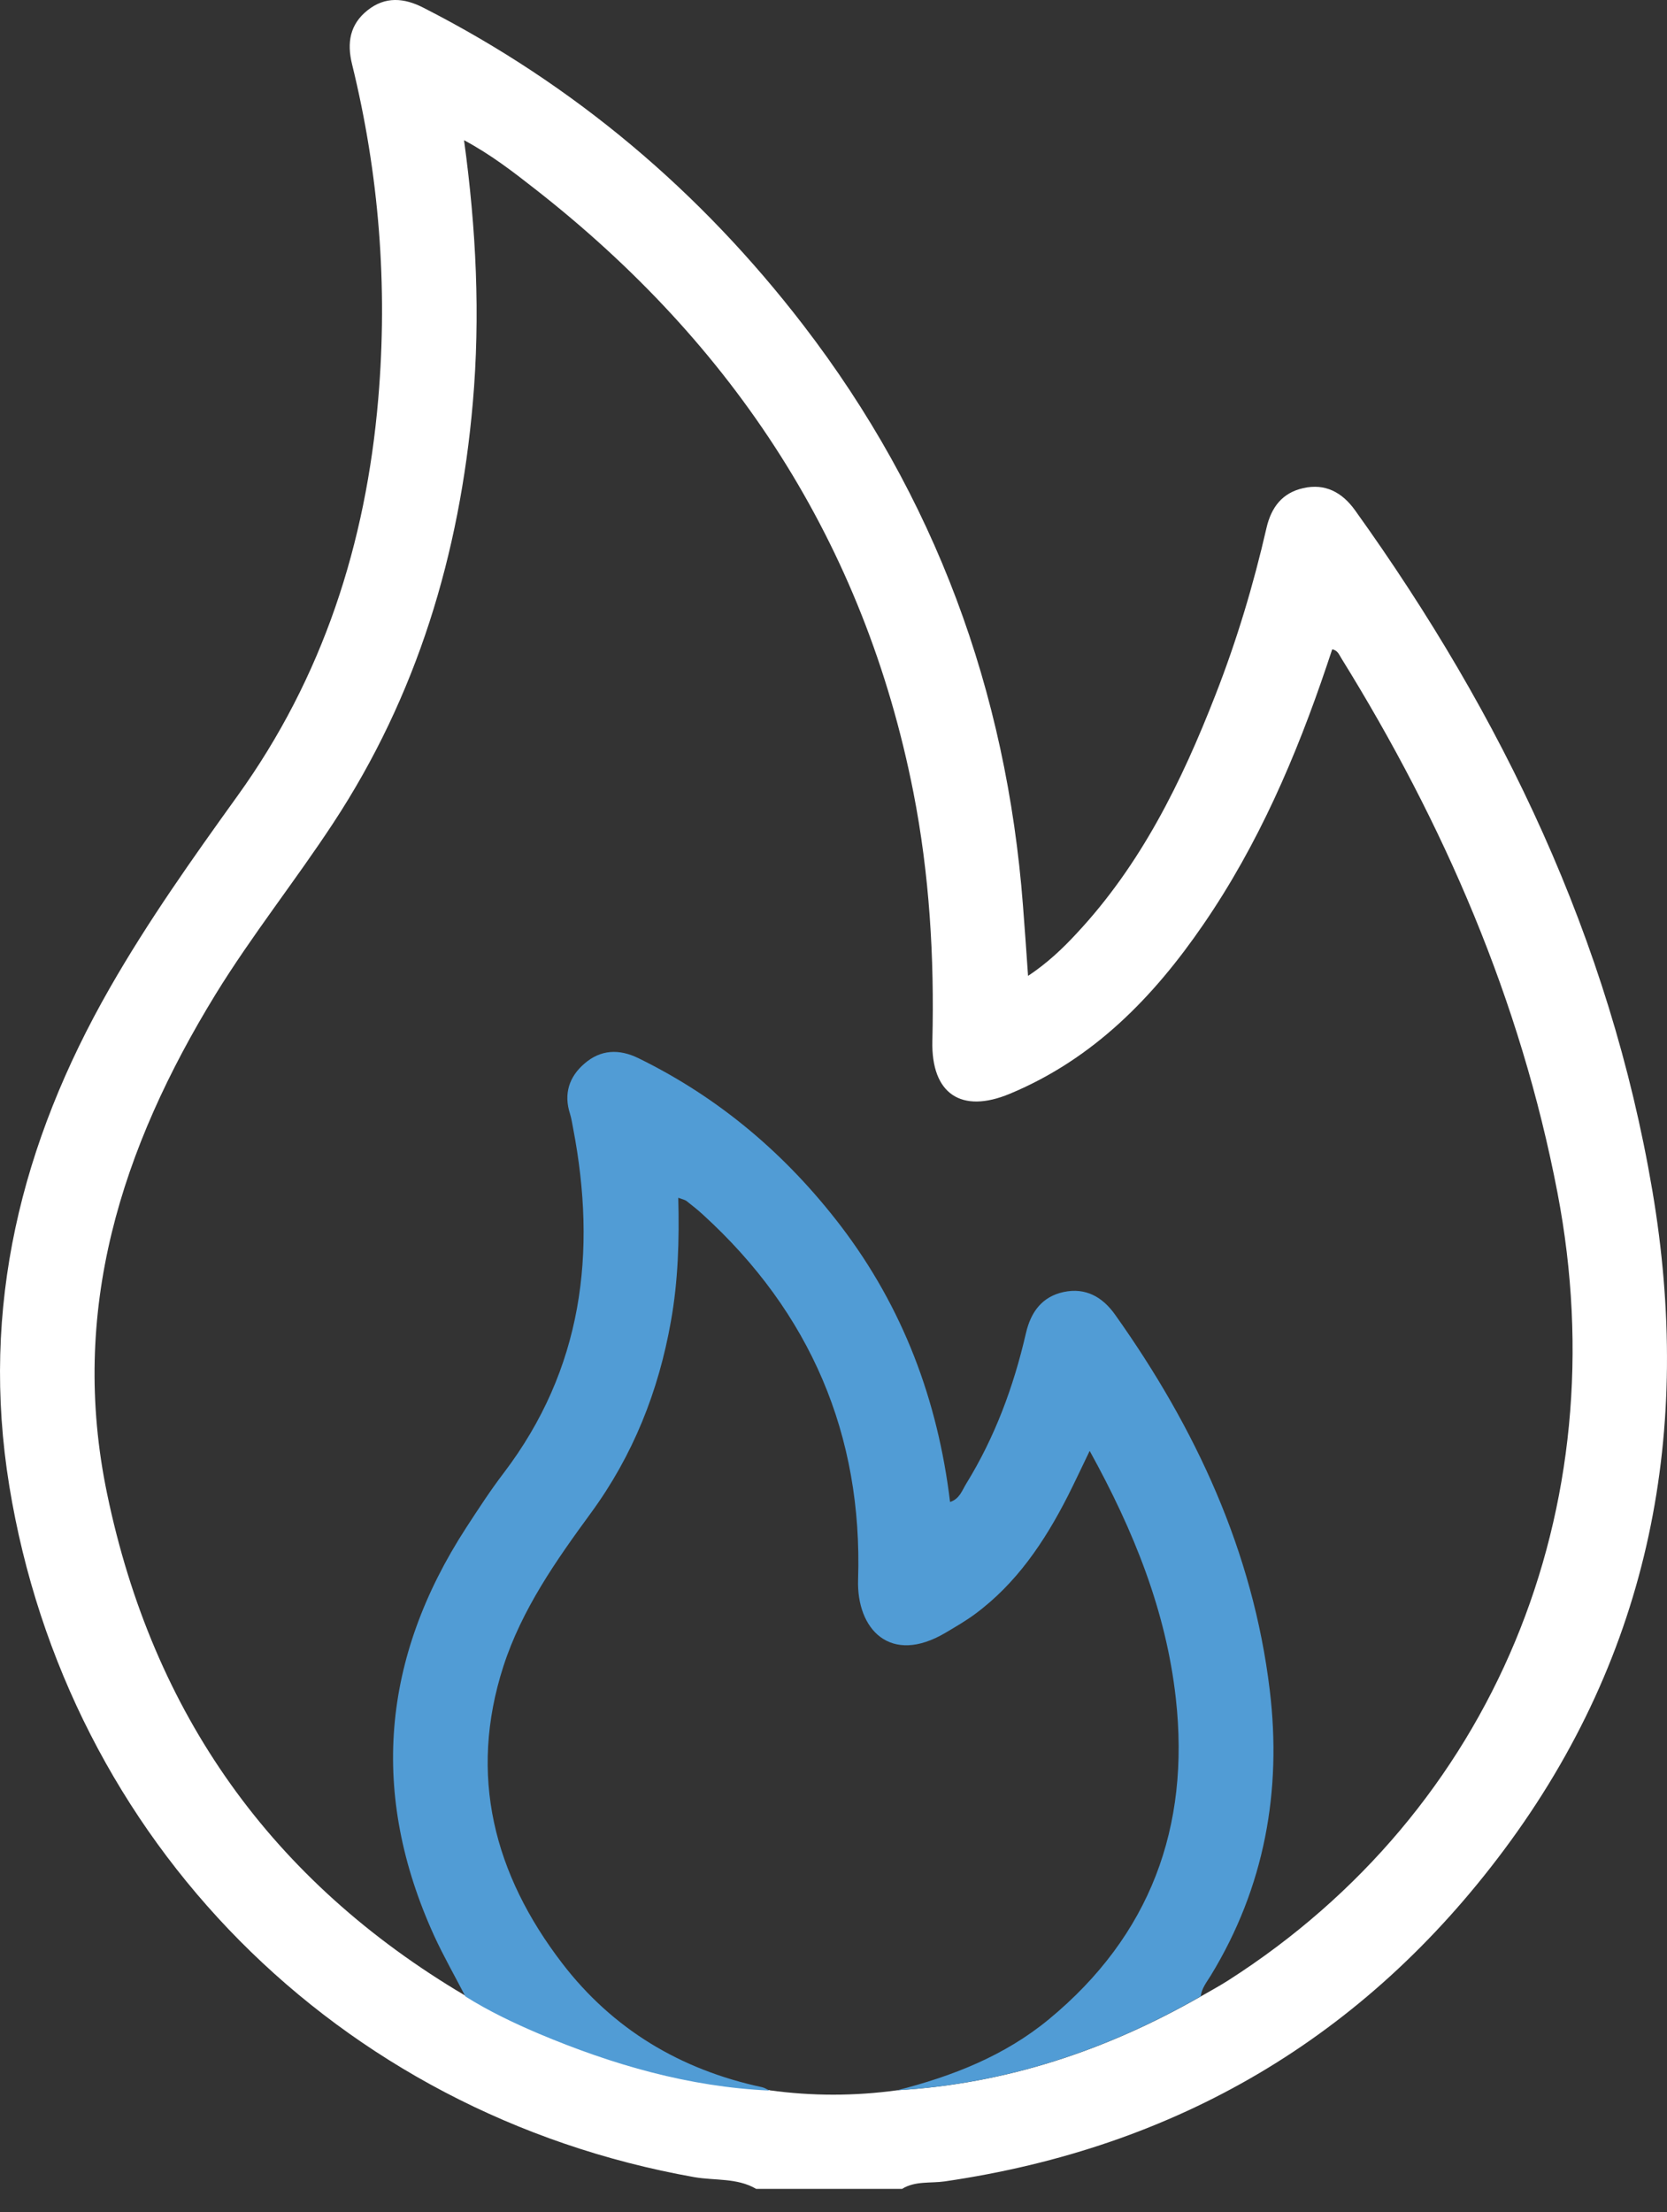
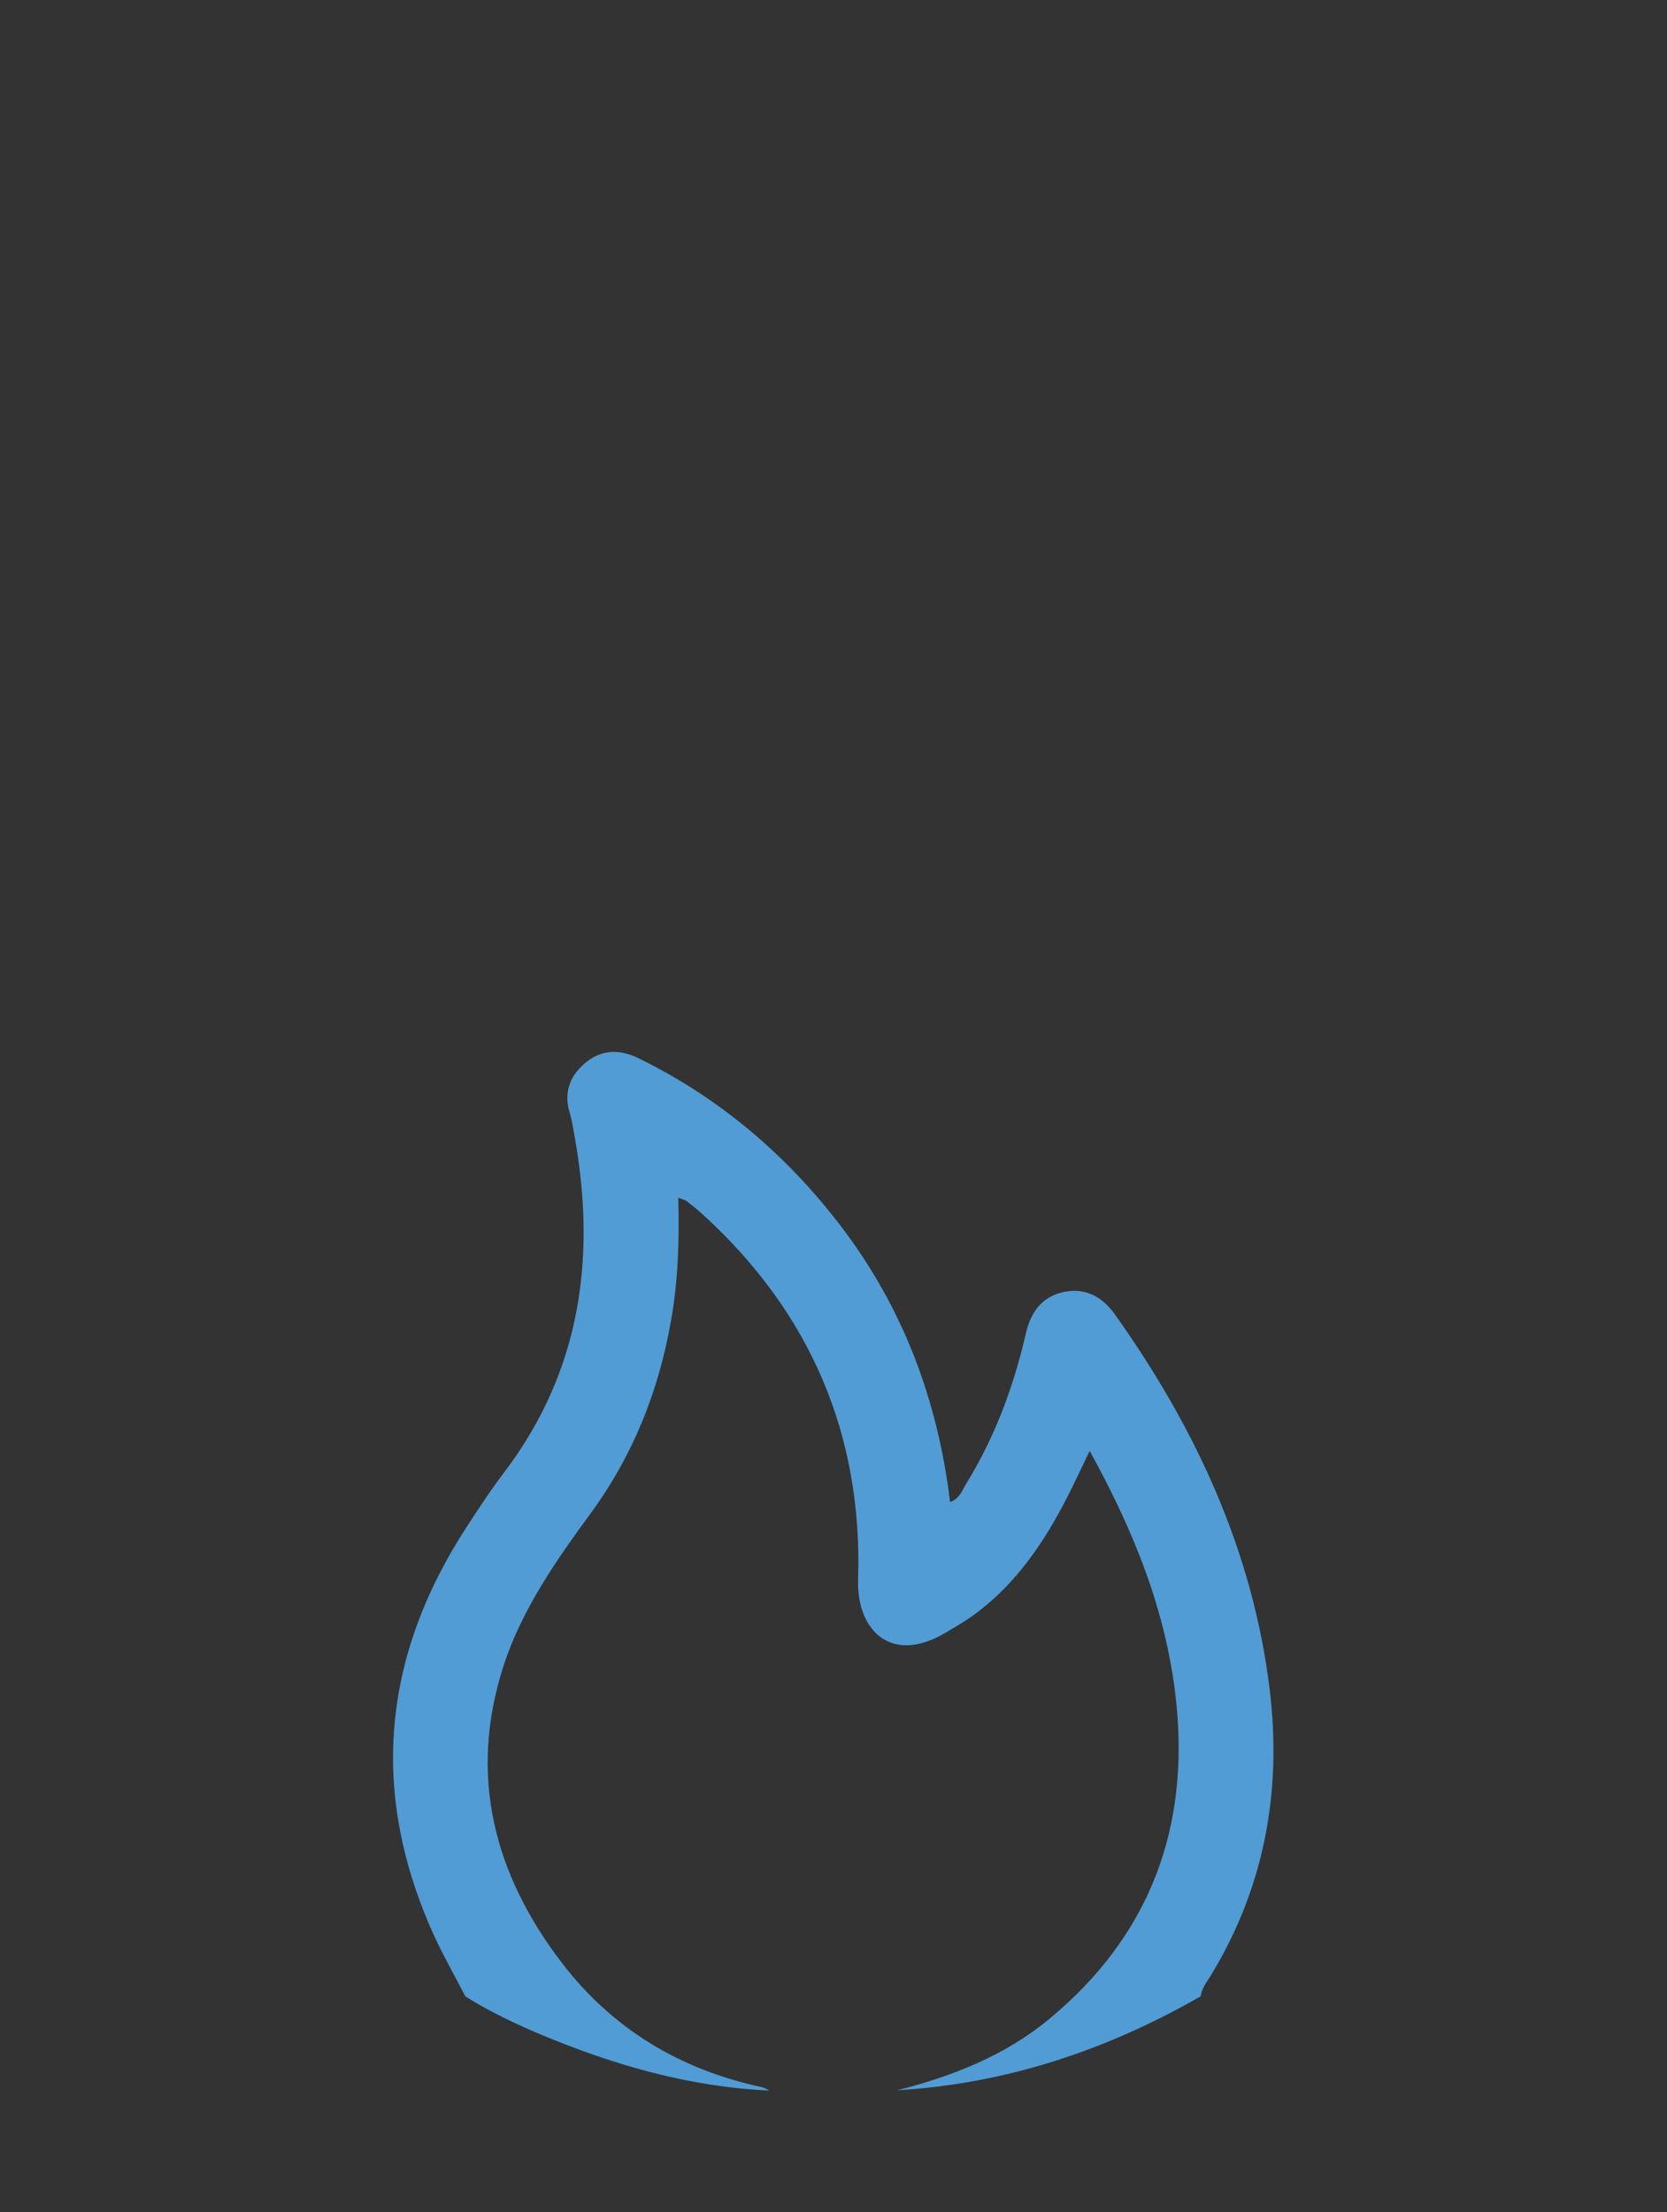
<svg xmlns="http://www.w3.org/2000/svg" width="52" height="69" viewBox="0 0 52 69" fill="none">
  <rect x="0" y="0" width="52" height="69" fill="#333333" stroke="none" />
-   <path d="M23.582 68.269C22.987 67.924 22.302 68.018 21.66 67.907C10.536 65.93 2.092 57.409 0.29 46.348C-0.618 40.771 0.658 35.654 3.424 30.819C4.618 28.731 6.006 26.775 7.406 24.828C10.073 21.126 11.414 16.955 11.799 12.443C12.099 8.915 11.825 5.434 10.981 2C10.818 1.335 10.912 0.76 11.465 0.321C12.017 -0.118 12.604 -0.071 13.216 0.245C17.922 2.648 21.852 5.971 25.059 10.142C29.166 15.485 31.396 21.543 31.91 28.241C31.966 28.944 32.013 29.647 32.069 30.439C32.664 30.043 33.139 29.596 33.584 29.114C35.593 26.963 36.86 24.381 37.913 21.68C38.577 19.984 39.099 18.245 39.506 16.469C39.656 15.817 40.003 15.37 40.654 15.225C41.334 15.071 41.865 15.353 42.268 15.915C46.871 22.331 50.215 29.306 51.542 37.129C52.809 44.593 51.503 51.551 46.913 57.703C42.559 63.544 36.719 66.982 29.47 68.039C29.029 68.103 28.549 68.018 28.138 68.273H23.582V68.269ZM24.002 65.197C25.329 65.38 26.657 65.38 27.988 65.197C31.388 64.997 34.526 63.949 37.464 62.266C37.751 62.1 38.046 61.942 38.324 61.763C46.579 56.48 50.48 47.073 48.583 37.201C47.431 31.198 45.047 25.702 41.84 20.529C41.771 20.418 41.728 20.286 41.557 20.252C41.501 20.418 41.446 20.585 41.39 20.751C40.431 23.597 39.249 26.341 37.541 28.829C35.982 31.104 34.107 33.03 31.499 34.116C29.983 34.747 29.046 34.116 29.084 32.472C29.148 29.864 28.994 27.274 28.493 24.717C26.965 16.955 22.906 10.751 16.689 5.894C16.003 5.357 15.31 4.82 14.475 4.373C14.856 7.151 14.985 9.848 14.749 12.562C14.338 17.278 13.011 21.697 10.39 25.68C9.208 27.478 7.86 29.17 6.729 31.006C3.779 35.816 2.152 40.886 3.342 46.596C4.768 53.455 8.476 58.678 14.526 62.253C15.258 62.713 16.034 63.084 16.83 63.421C19.125 64.392 21.497 65.074 24.01 65.189L24.002 65.197Z" fill="white" />
  <path d="M27.988 65.197C29.709 64.758 31.336 64.124 32.719 62.982C35.883 60.37 37.125 56.987 36.679 52.978C36.376 50.251 35.369 47.75 33.991 45.254C33.734 45.786 33.528 46.229 33.306 46.668C32.582 48.087 31.708 49.391 30.402 50.353C30.116 50.562 29.807 50.741 29.499 50.924C27.769 51.951 26.716 50.814 26.767 49.267C26.913 44.764 25.282 40.942 21.925 37.883C21.762 37.734 21.586 37.593 21.411 37.457C21.364 37.423 21.299 37.41 21.158 37.359C21.192 38.684 21.154 39.958 20.927 41.219C20.542 43.396 19.745 45.398 18.435 47.188C17.343 48.679 16.277 50.2 15.703 51.972C14.603 55.381 15.412 58.466 17.536 61.235C19.107 63.284 21.218 64.554 23.762 65.099C23.847 65.116 23.924 65.168 24.001 65.206C21.492 65.091 19.12 64.405 16.821 63.438C16.029 63.101 15.249 62.73 14.517 62.27C14.192 61.64 13.841 61.026 13.545 60.383C11.529 55.96 11.905 51.713 14.543 47.648C14.92 47.069 15.296 46.489 15.712 45.944C18.174 42.706 18.623 39.071 17.878 35.194C17.848 35.041 17.827 34.888 17.78 34.738C17.579 34.116 17.754 33.584 18.23 33.175C18.735 32.736 19.308 32.71 19.912 33.004C22.447 34.244 24.532 36.021 26.232 38.245C28.163 40.78 29.251 43.66 29.636 46.847C29.936 46.753 30.013 46.481 30.141 46.276C31.036 44.823 31.619 43.247 32 41.594C32.154 40.92 32.505 40.443 33.181 40.298C33.866 40.154 34.393 40.452 34.787 41.01C37.296 44.542 39.086 48.385 39.608 52.714C39.989 55.862 39.446 58.866 37.771 61.614C37.643 61.823 37.484 62.015 37.455 62.266C34.517 63.949 31.379 64.997 27.979 65.197H27.988Z" fill="#519CD5" />
</svg>